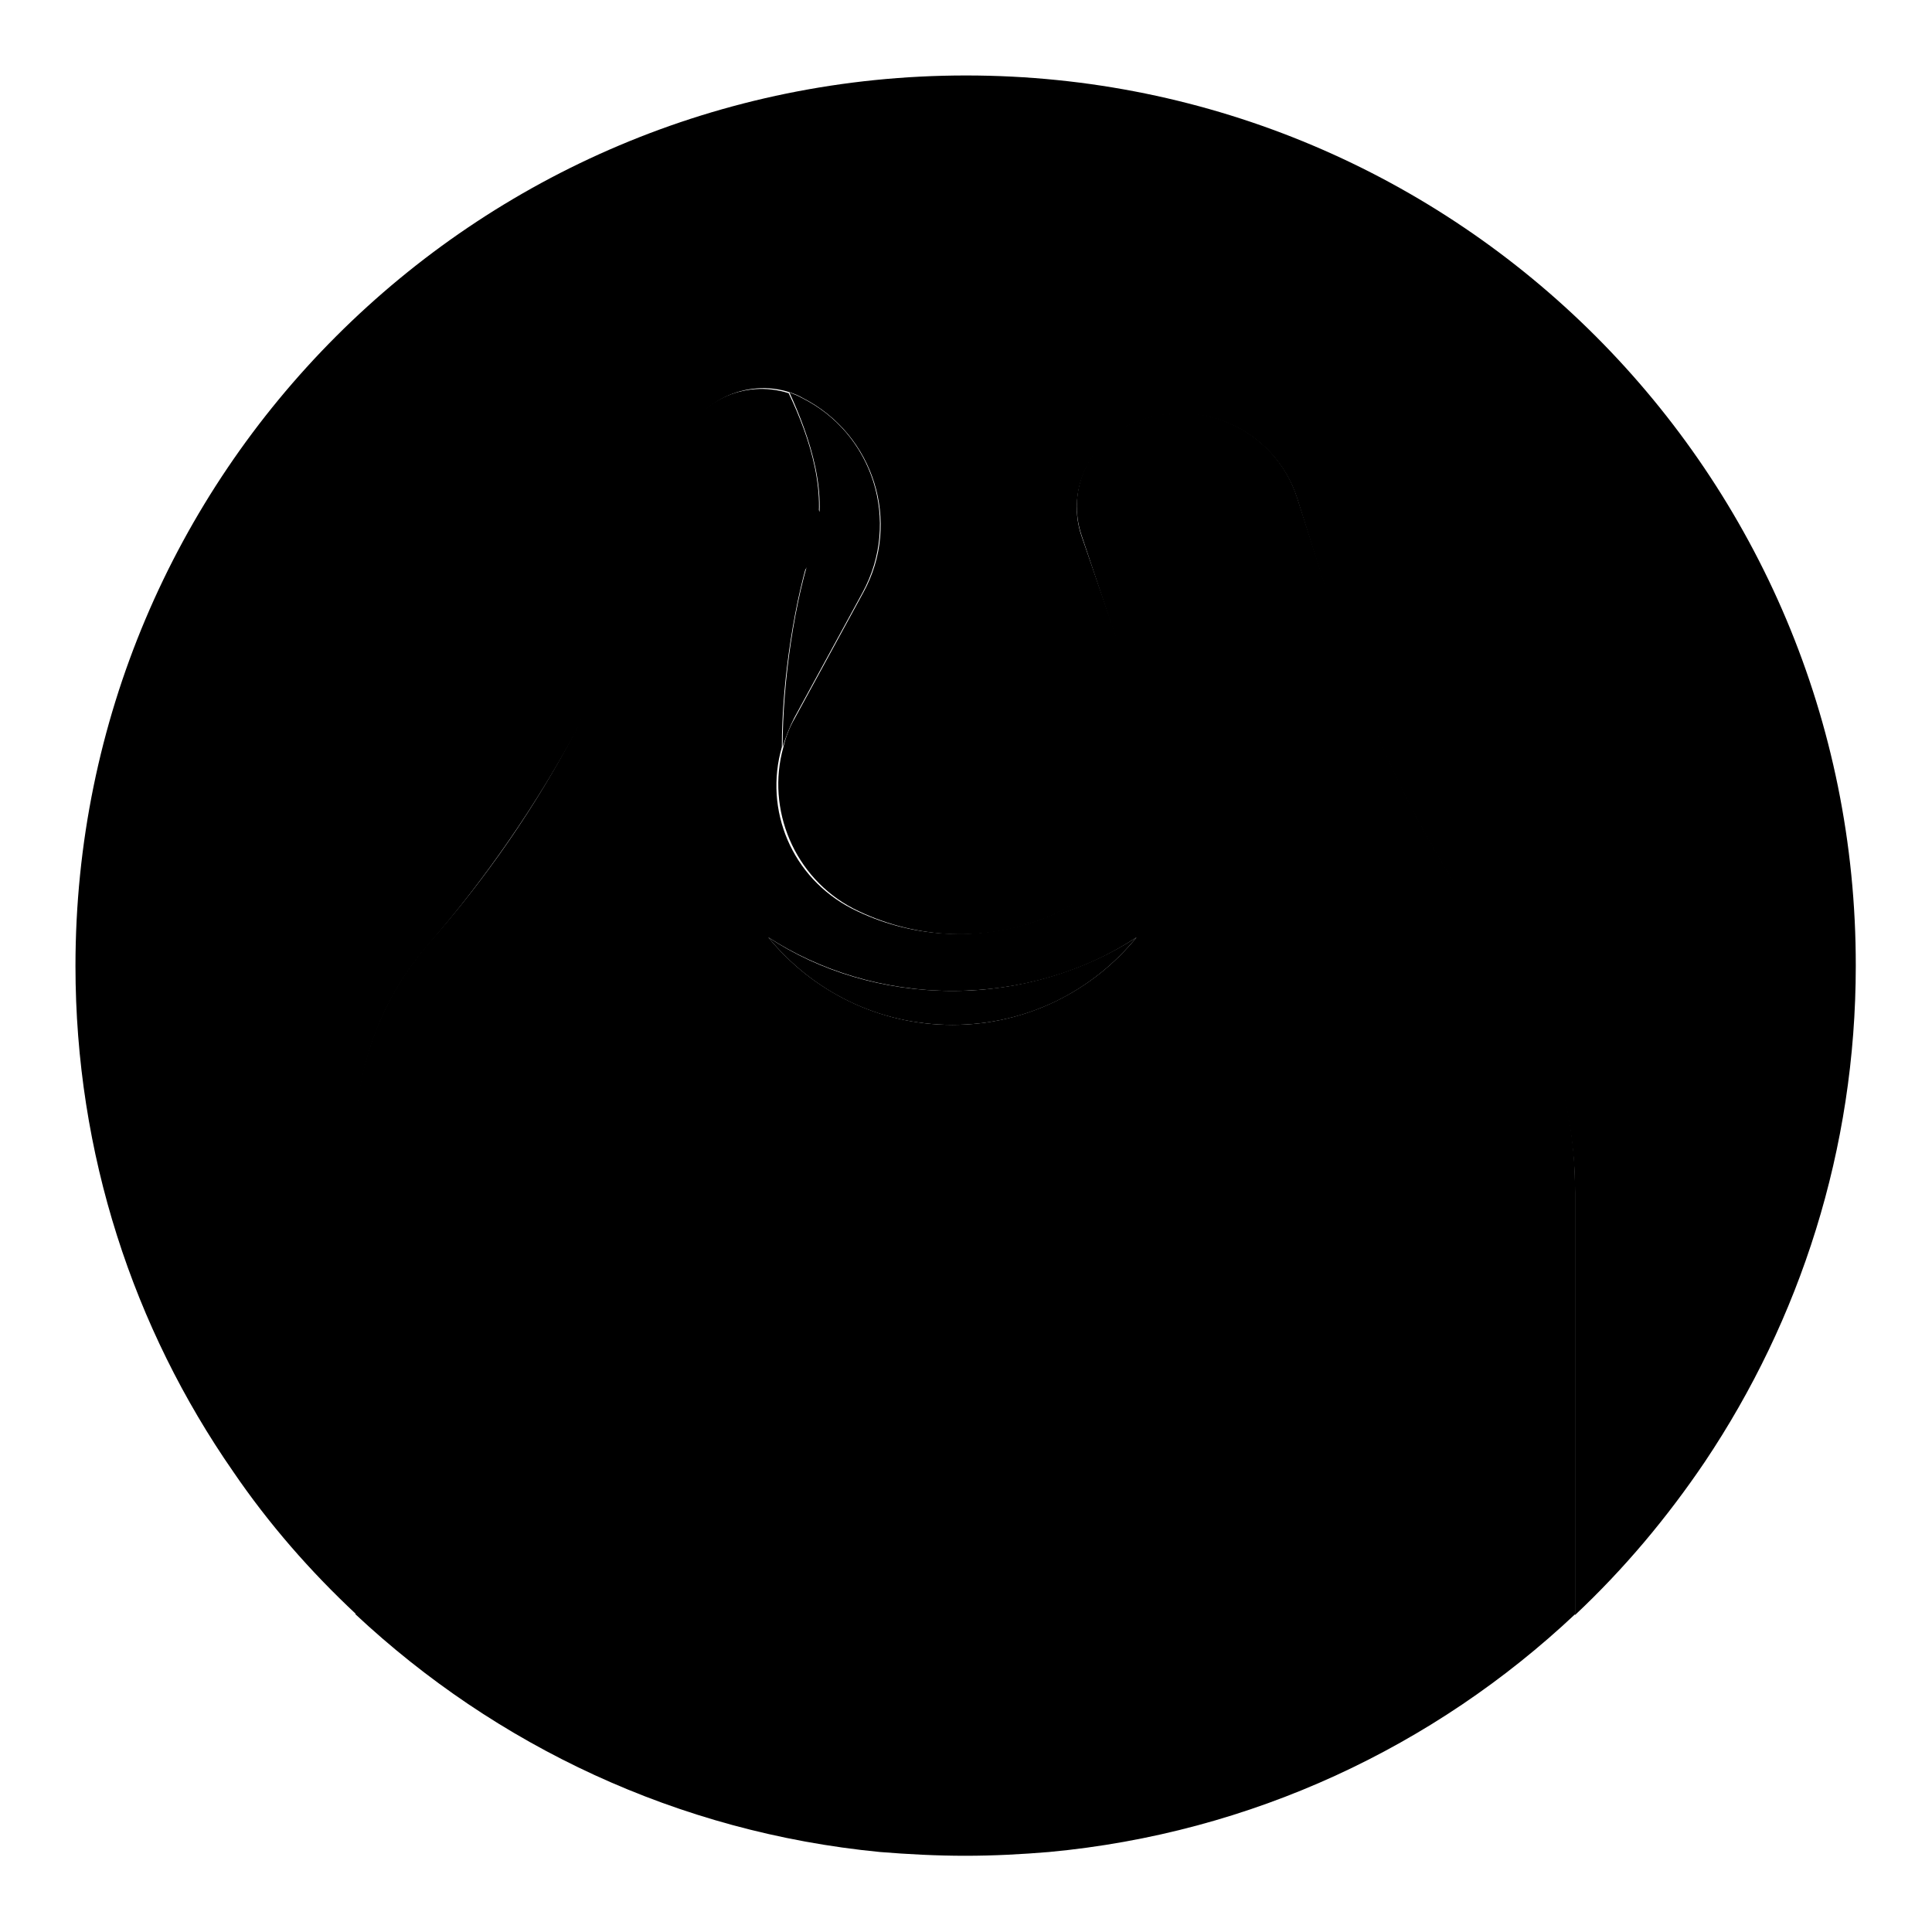
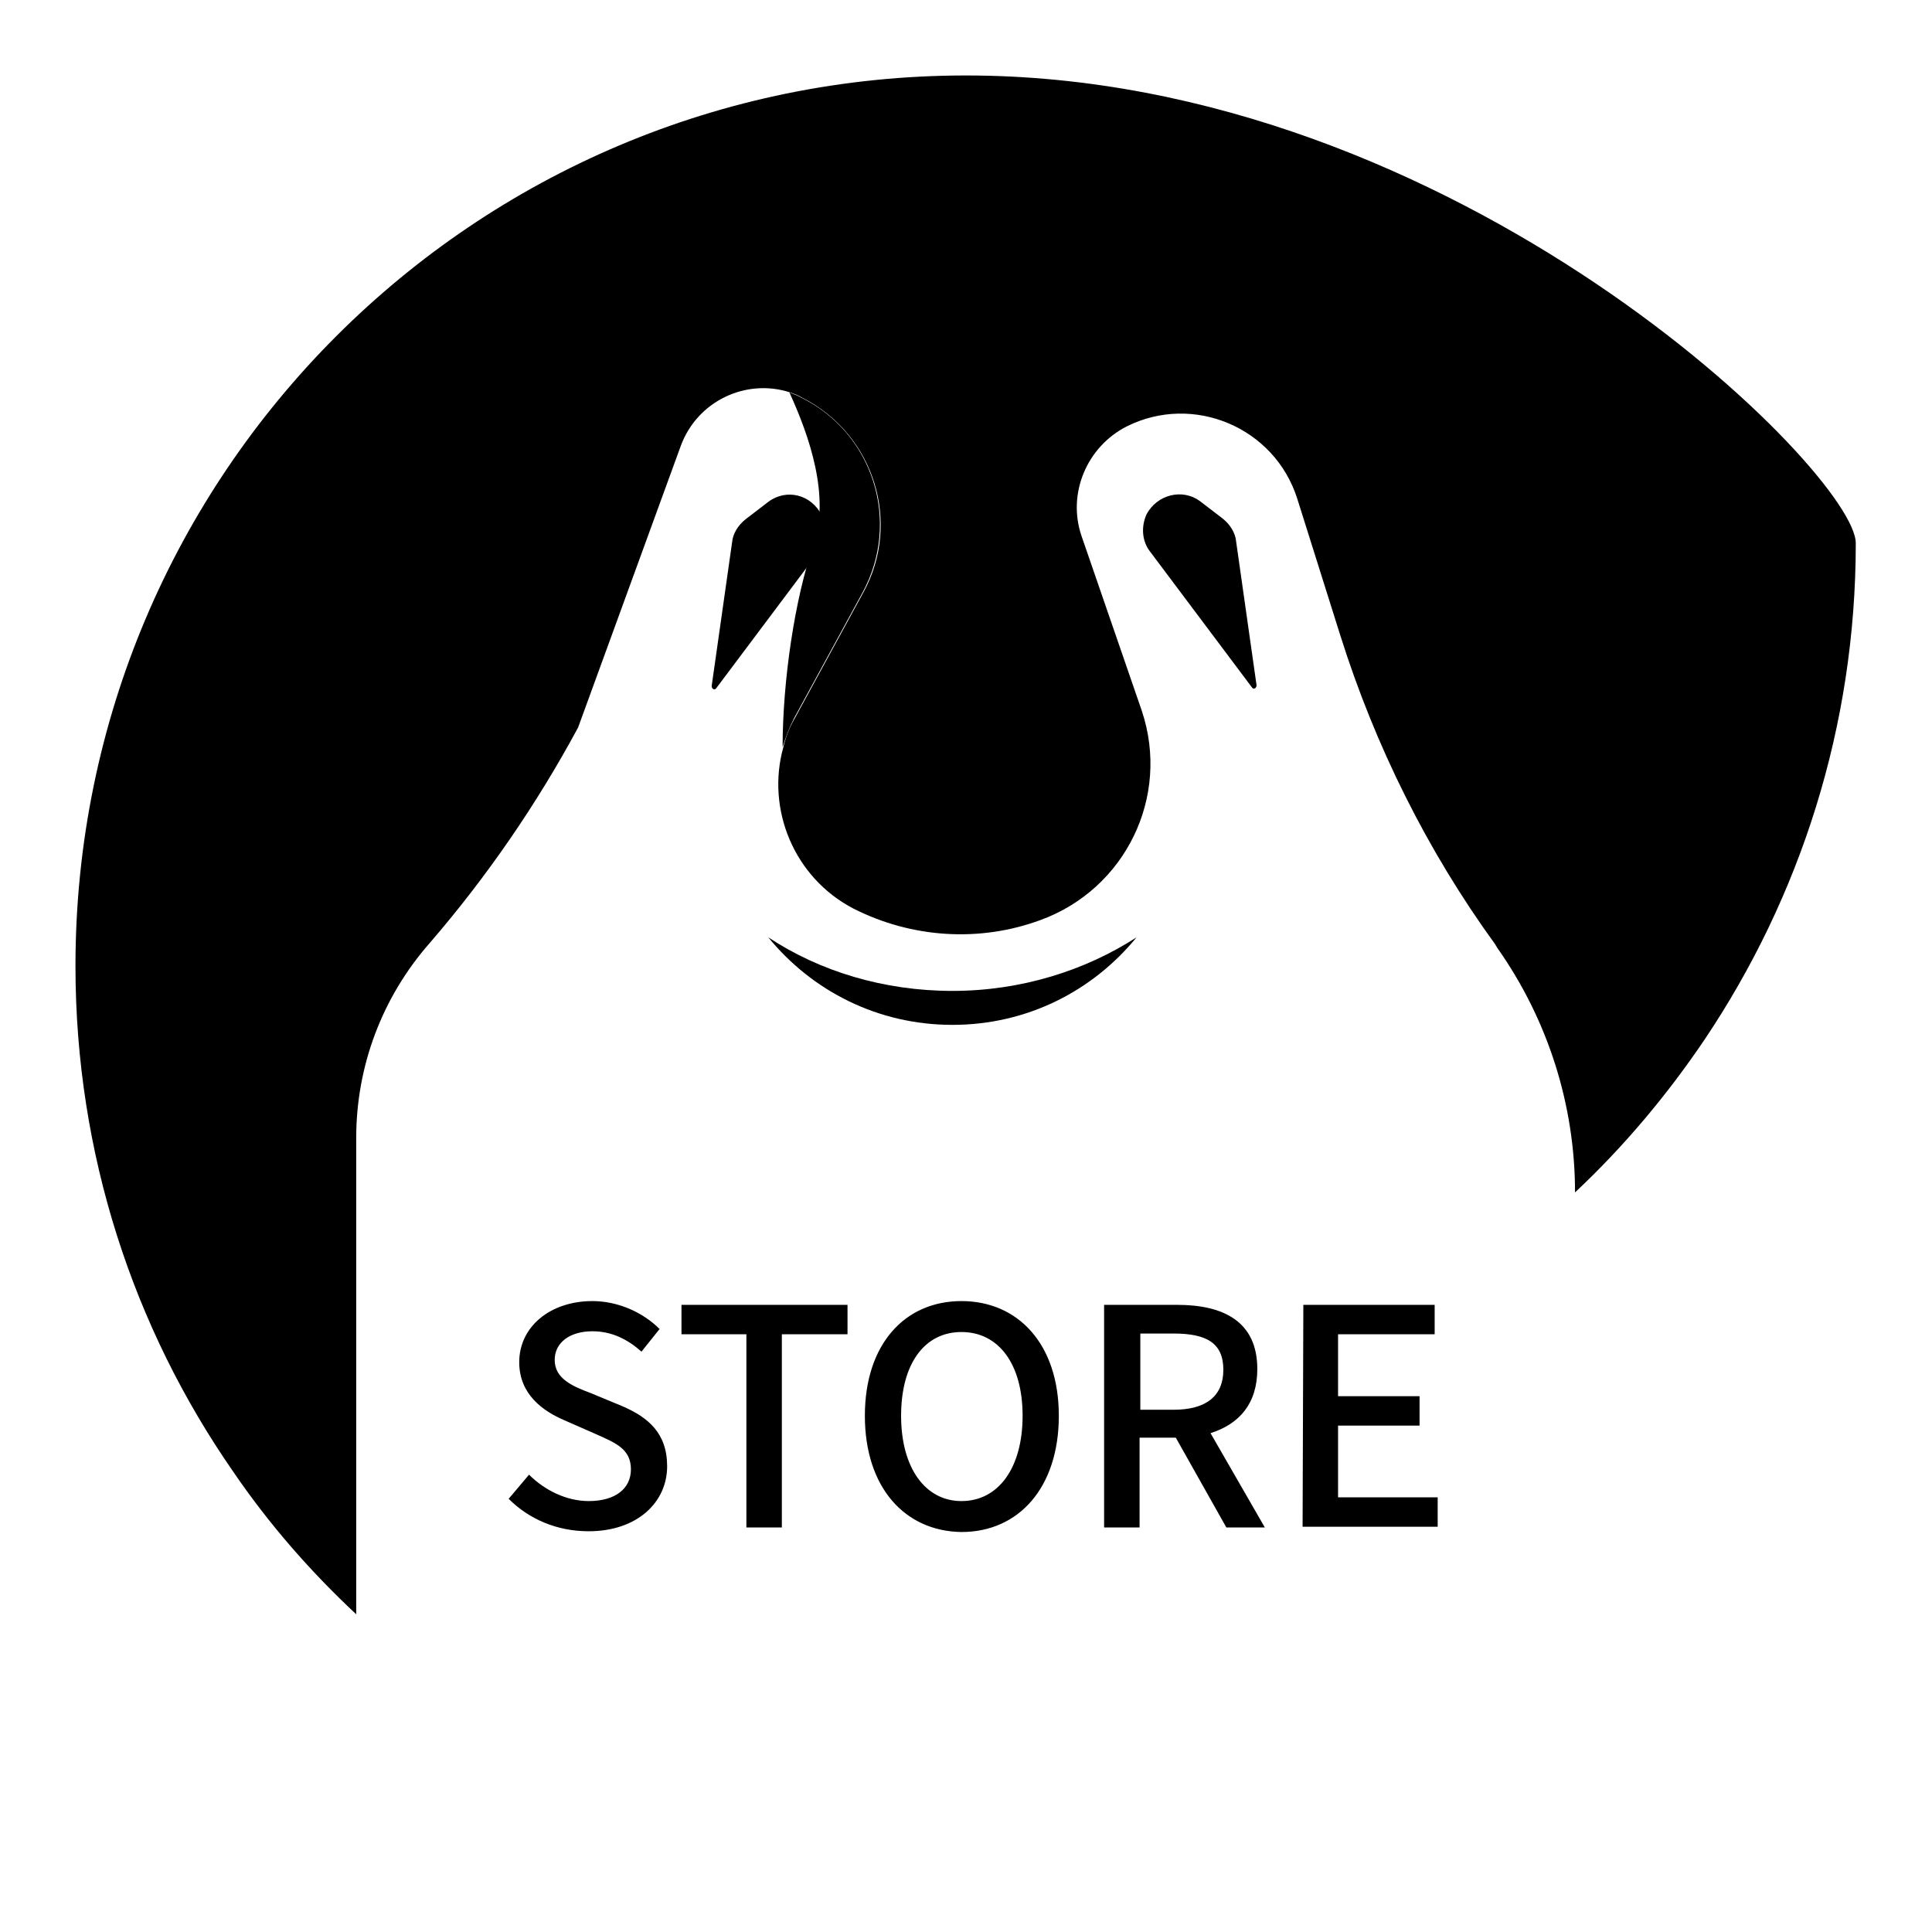
<svg xmlns="http://www.w3.org/2000/svg" version="1.1" x="0px" y="0px" viewBox="0 0 256 256" enable-background="new 0 0 256 256" xml:space="preserve">
  <g>
-     <path fill="#000000" d="M128,10C62.8,10,10,62.8,10,128c0,24.9,7.7,48,20.9,67c4.7,6.9,10.2,13.2,16.3,18.9v-63.1 c0-9.5,3.4-18.6,9.7-25.8c7.6-8.8,14.2-18.4,19.7-28.6l13.6-37.3c2.2-6,8.7-9,14.5-7.1c0.6,0.2,1.1,0.4,1.6,0.7 c9.5,4.8,13.2,16.5,8.1,25.8l-9.1,16.7c-0.7,1.2-1.2,2.5-1.5,3.8c-2.3,8.2,1.4,17.3,9.3,21.4c7.7,3.9,16.7,4.5,24.8,1.5 c11.2-4.1,17.2-16.3,13.4-27.7L143.3,71c-1.9-5.6,0.7-11.8,6-14.5c8.8-4.4,19.6,0.1,22.6,9.6l5.7,18.1 c4.6,14.6,11.5,28.5,20.5,40.9l0.3,0.5c6.7,9.5,10.3,20.8,10.3,32.4v56c6.5-6.1,12.2-12.9,17.2-20.3c12.6-18.8,20-41.4,20-65.7 C246,62.8,193.2,10,128,10z" />
+     <path fill="#000000" d="M128,10C62.8,10,10,62.8,10,128c0,24.9,7.7,48,20.9,67c4.7,6.9,10.2,13.2,16.3,18.9v-63.1 c0-9.5,3.4-18.6,9.7-25.8c7.6-8.8,14.2-18.4,19.7-28.6l13.6-37.3c2.2-6,8.7-9,14.5-7.1c0.6,0.2,1.1,0.4,1.6,0.7 c9.5,4.8,13.2,16.5,8.1,25.8l-9.1,16.7c-0.7,1.2-1.2,2.5-1.5,3.8c-2.3,8.2,1.4,17.3,9.3,21.4c7.7,3.9,16.7,4.5,24.8,1.5 c11.2-4.1,17.2-16.3,13.4-27.7L143.3,71c-1.9-5.6,0.7-11.8,6-14.5c8.8-4.4,19.6,0.1,22.6,9.6l5.7,18.1 c4.6,14.6,11.5,28.5,20.5,40.9l0.3,0.5c6.7,9.5,10.3,20.8,10.3,32.4c6.5-6.1,12.2-12.9,17.2-20.3c12.6-18.8,20-41.4,20-65.7 C246,62.8,193.2,10,128,10z" />
    <path fill="#000000" d="M101.8,124.2c5.8,7.1,14.5,11.6,24.4,11.6s18.6-4.5,24.4-11.6c-6.8,4.4-15.3,7.1-24.4,7.1 S108.6,128.7,101.8,124.2z" />
-     <path fill="#000000" d="M198.5,125.5l-0.3-0.5c-9.1-12.4-15.9-26.2-20.5-40.9L171.9,66c-3-9.4-13.7-14-22.6-9.6 c-5.3,2.6-7.9,8.8-6,14.5l7.8,23.3c3.8,11.3-2.1,23.6-13.4,27.7c-8.1,2.9-17.1,2.4-24.8-1.5c-8-4.1-11.7-13.1-9.3-21.4 c0-8.8,1.7-19.8,4.1-26.8c2.2-6.3-0.4-14.3-3.2-20.1c-5.9-1.9-12.4,1.1-14.5,7.1L76.5,96.4c-5.4,10.3-12,19.9-19.7,28.6 c-6.2,7.1-9.7,16.3-9.7,25.8v63.1c18.6,17.4,42.7,28.9,69.5,31.5c3.7,0.3,7.5,0.5,11.3,0.5c3.8,0,7.5-0.2,11.1-0.5 c26.9-2.5,51.1-14,69.7-31.5v-56C208.8,146.3,205.2,135,198.5,125.5L198.5,125.5z M126.2,135.8c-9.8,0-18.6-4.5-24.4-11.6 c6.8,4.4,15.3,7.1,24.4,7.1s17.6-2.6,24.4-7.1C144.8,131.3,136,135.8,126.2,135.8z" />
    <path fill="#000000" d="M107.8,72.2c-2.5,7.1-4.1,18.1-4.1,26.8c0.4-1.3,0.9-2.6,1.5-3.8l9.1-16.7c5.1-9.4,1.4-21.1-8.1-25.8 c-0.5-0.3-1.1-0.5-1.6-0.7C107.3,57.9,110,65.8,107.8,72.2z" />
    <path fill="#000000" d="M67.4,198.6l2.7-3.2c2.1,2.1,5,3.5,7.9,3.5c3.6,0,5.6-1.7,5.6-4.2c0-2.7-2-3.5-4.7-4.7l-4.1-1.8 c-2.8-1.2-6-3.4-6-7.7c0-4.7,4.1-8.1,9.7-8.1c3.4,0,6.7,1.5,8.9,3.7l-2.4,3c-1.8-1.6-3.9-2.7-6.5-2.7c-3,0-5,1.5-5,3.8 c0,2.5,2.4,3.5,4.8,4.4l4.1,1.7c3.5,1.5,6,3.6,6,8c0,4.7-3.9,8.6-10.4,8.6C73.8,202.9,70.1,201.3,67.4,198.6z M98.9,176.8h-8.6 v-3.9h22v3.9h-8.7v25.6h-4.7V176.8z M114.6,187.6c0-9.5,5.3-15.2,12.8-15.2s12.9,5.7,12.9,15.2c0,9.5-5.3,15.4-12.9,15.4 C119.9,202.9,114.6,197.1,114.6,187.6z M135.5,187.6c0-6.9-3.2-11.1-8.1-11.1s-8,4.2-8,11.1c0,6.9,3.2,11.3,8,11.3 C132.3,198.9,135.5,194.5,135.5,187.6z M162.5,202.4l-6.7-11.9h-4.8v11.9h-4.7v-29.5h9.7c6.1,0,10.6,2.2,10.6,8.5 c0,4.6-2.4,7.3-6.2,8.5l7.2,12.5H162.5z M151.1,186.8h4.4c4.3,0,6.6-1.8,6.6-5.3c0-3.6-2.3-4.8-6.6-4.8h-4.4V186.8z M172.7,172.9 h17.4v3.9h-12.8v8.2h10.8v3.9h-10.8v9.5h13.2v3.9h-17.9L172.7,172.9L172.7,172.9z M101.8,66.5l-3,2.3c-1,0.8-1.7,1.9-1.8,3.1 l-2.7,19c0,0.4,0.4,0.6,0.6,0.3l13.5-18c1.1-1.4,1.2-3.3,0.5-4.9C107.5,65.5,104.2,64.7,101.8,66.5z M159,66.4l3,2.3 c1,0.8,1.7,1.9,1.8,3.1l2.7,19c0,0.4-0.4,0.6-0.6,0.3l-13.5-18c-1.1-1.4-1.2-3.3-0.5-4.9C153.3,65.5,156.7,64.7,159,66.4z" />
  </g>
</svg>